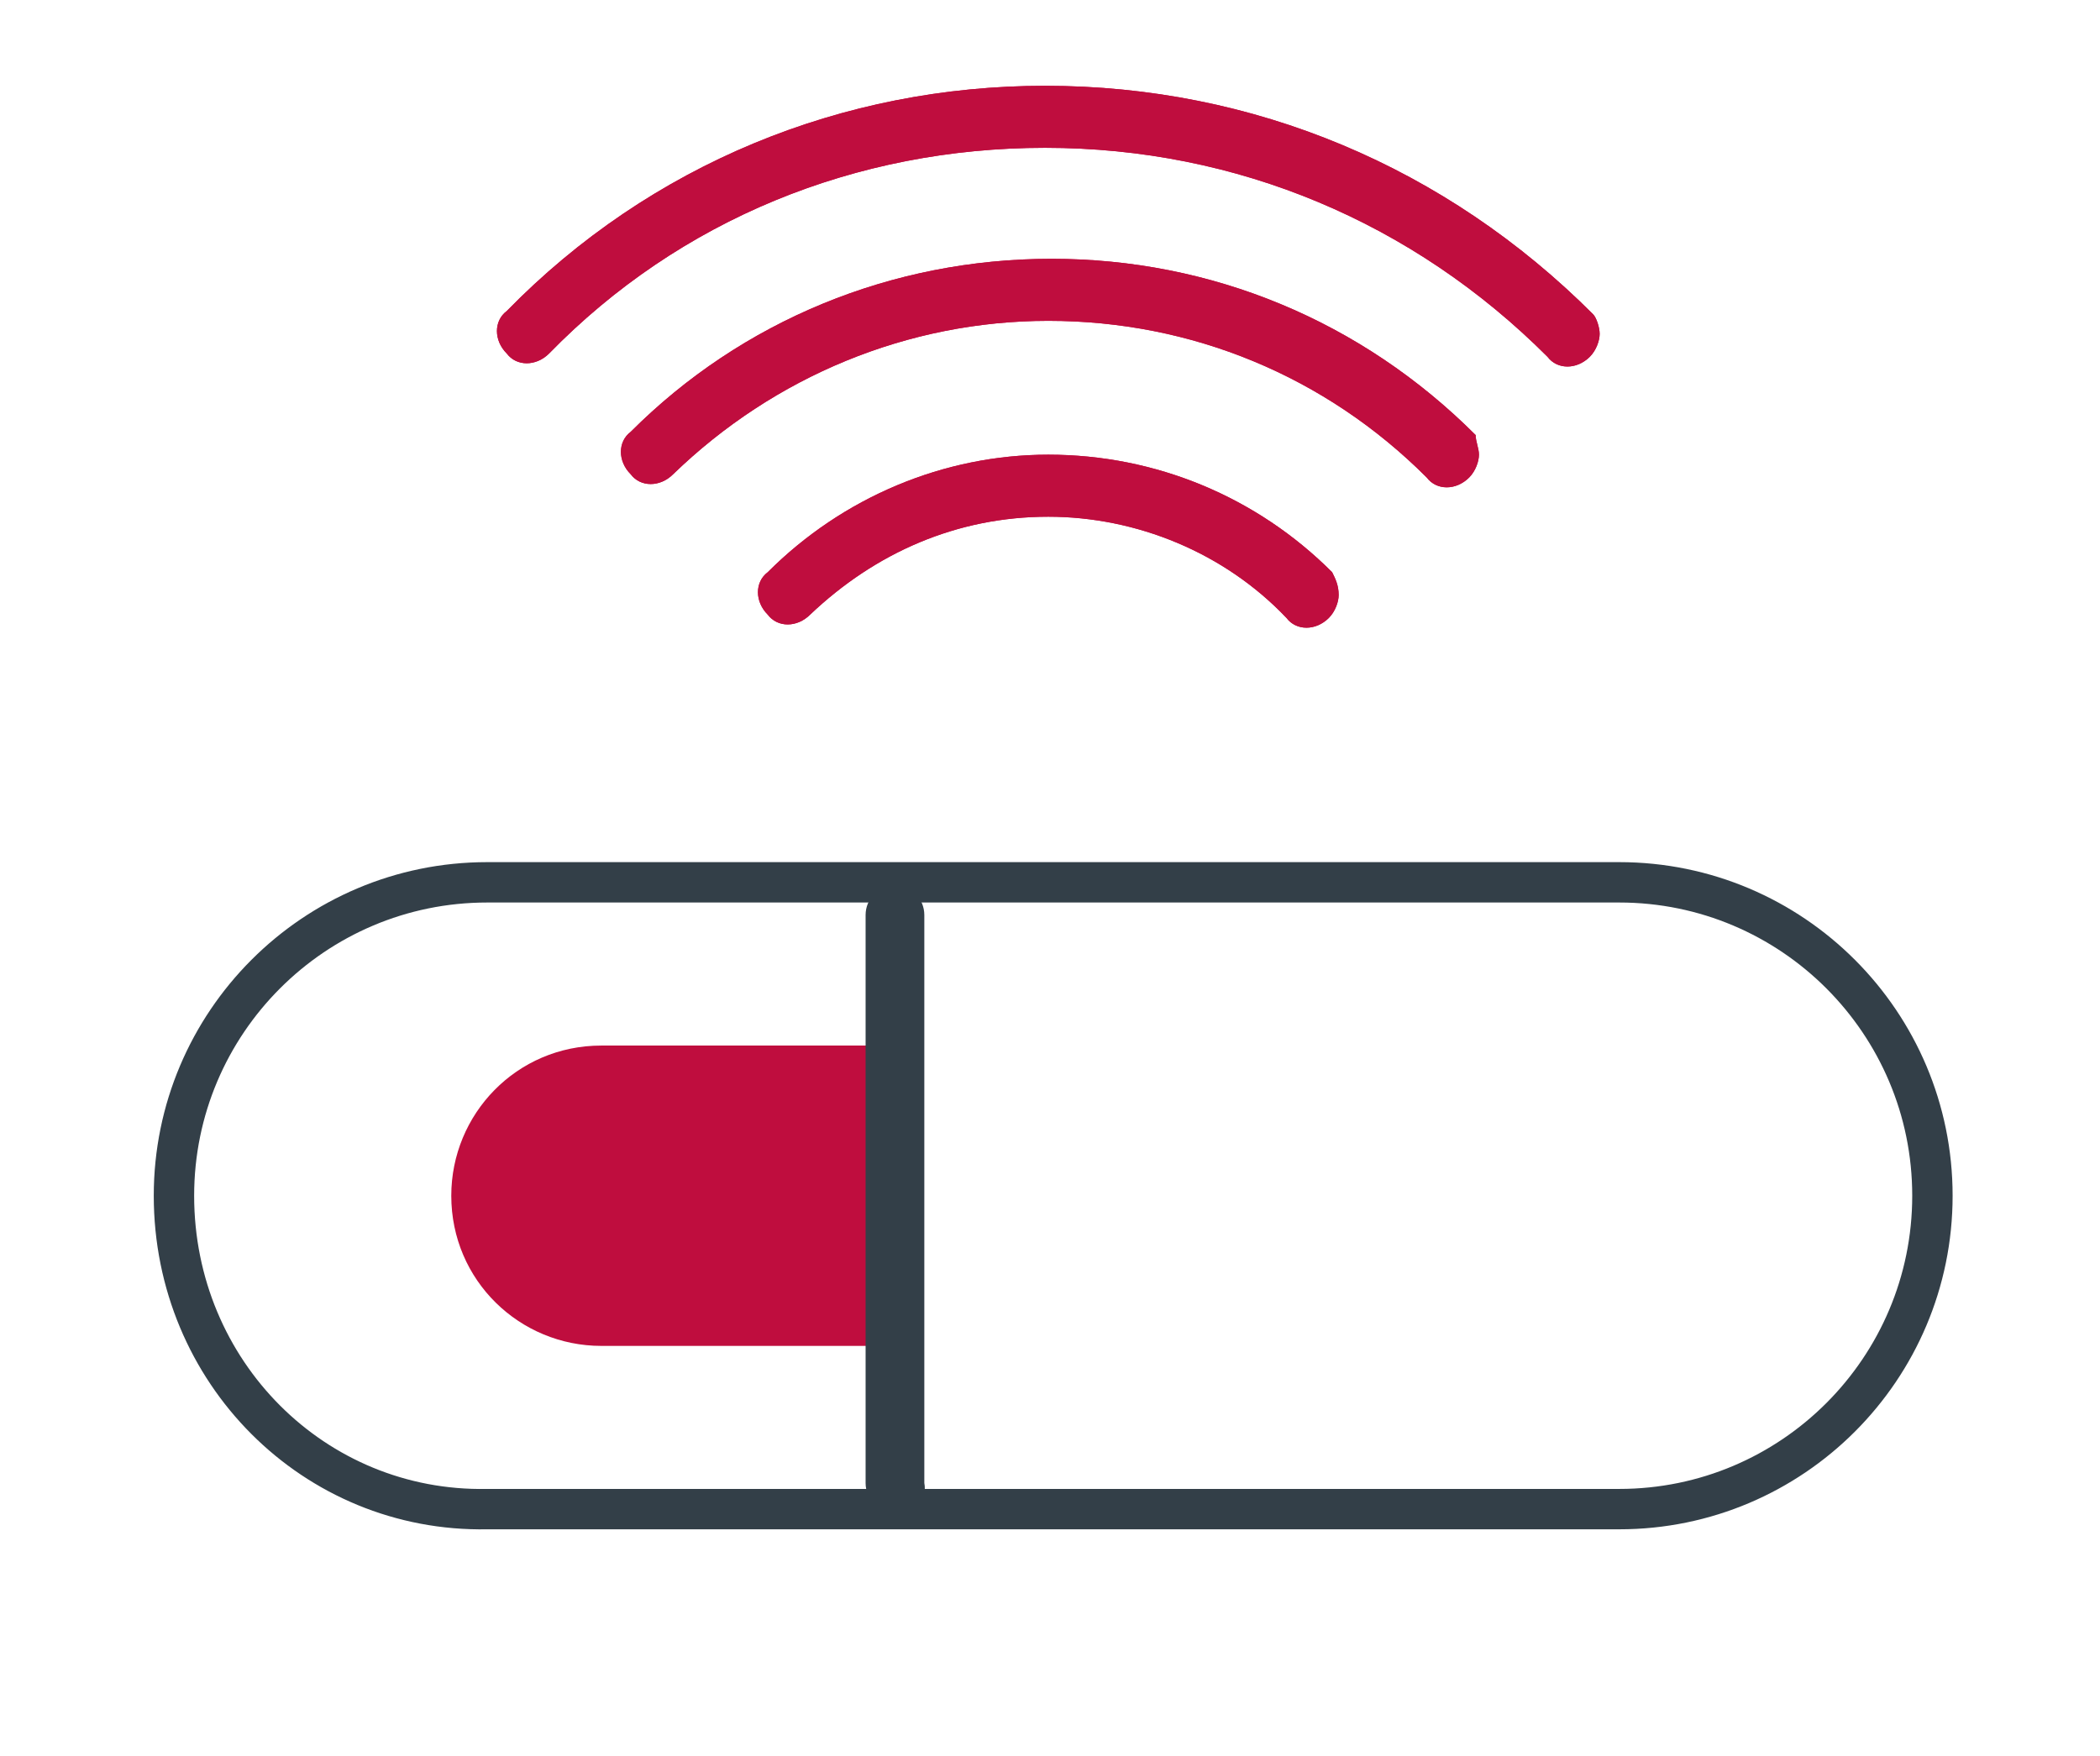
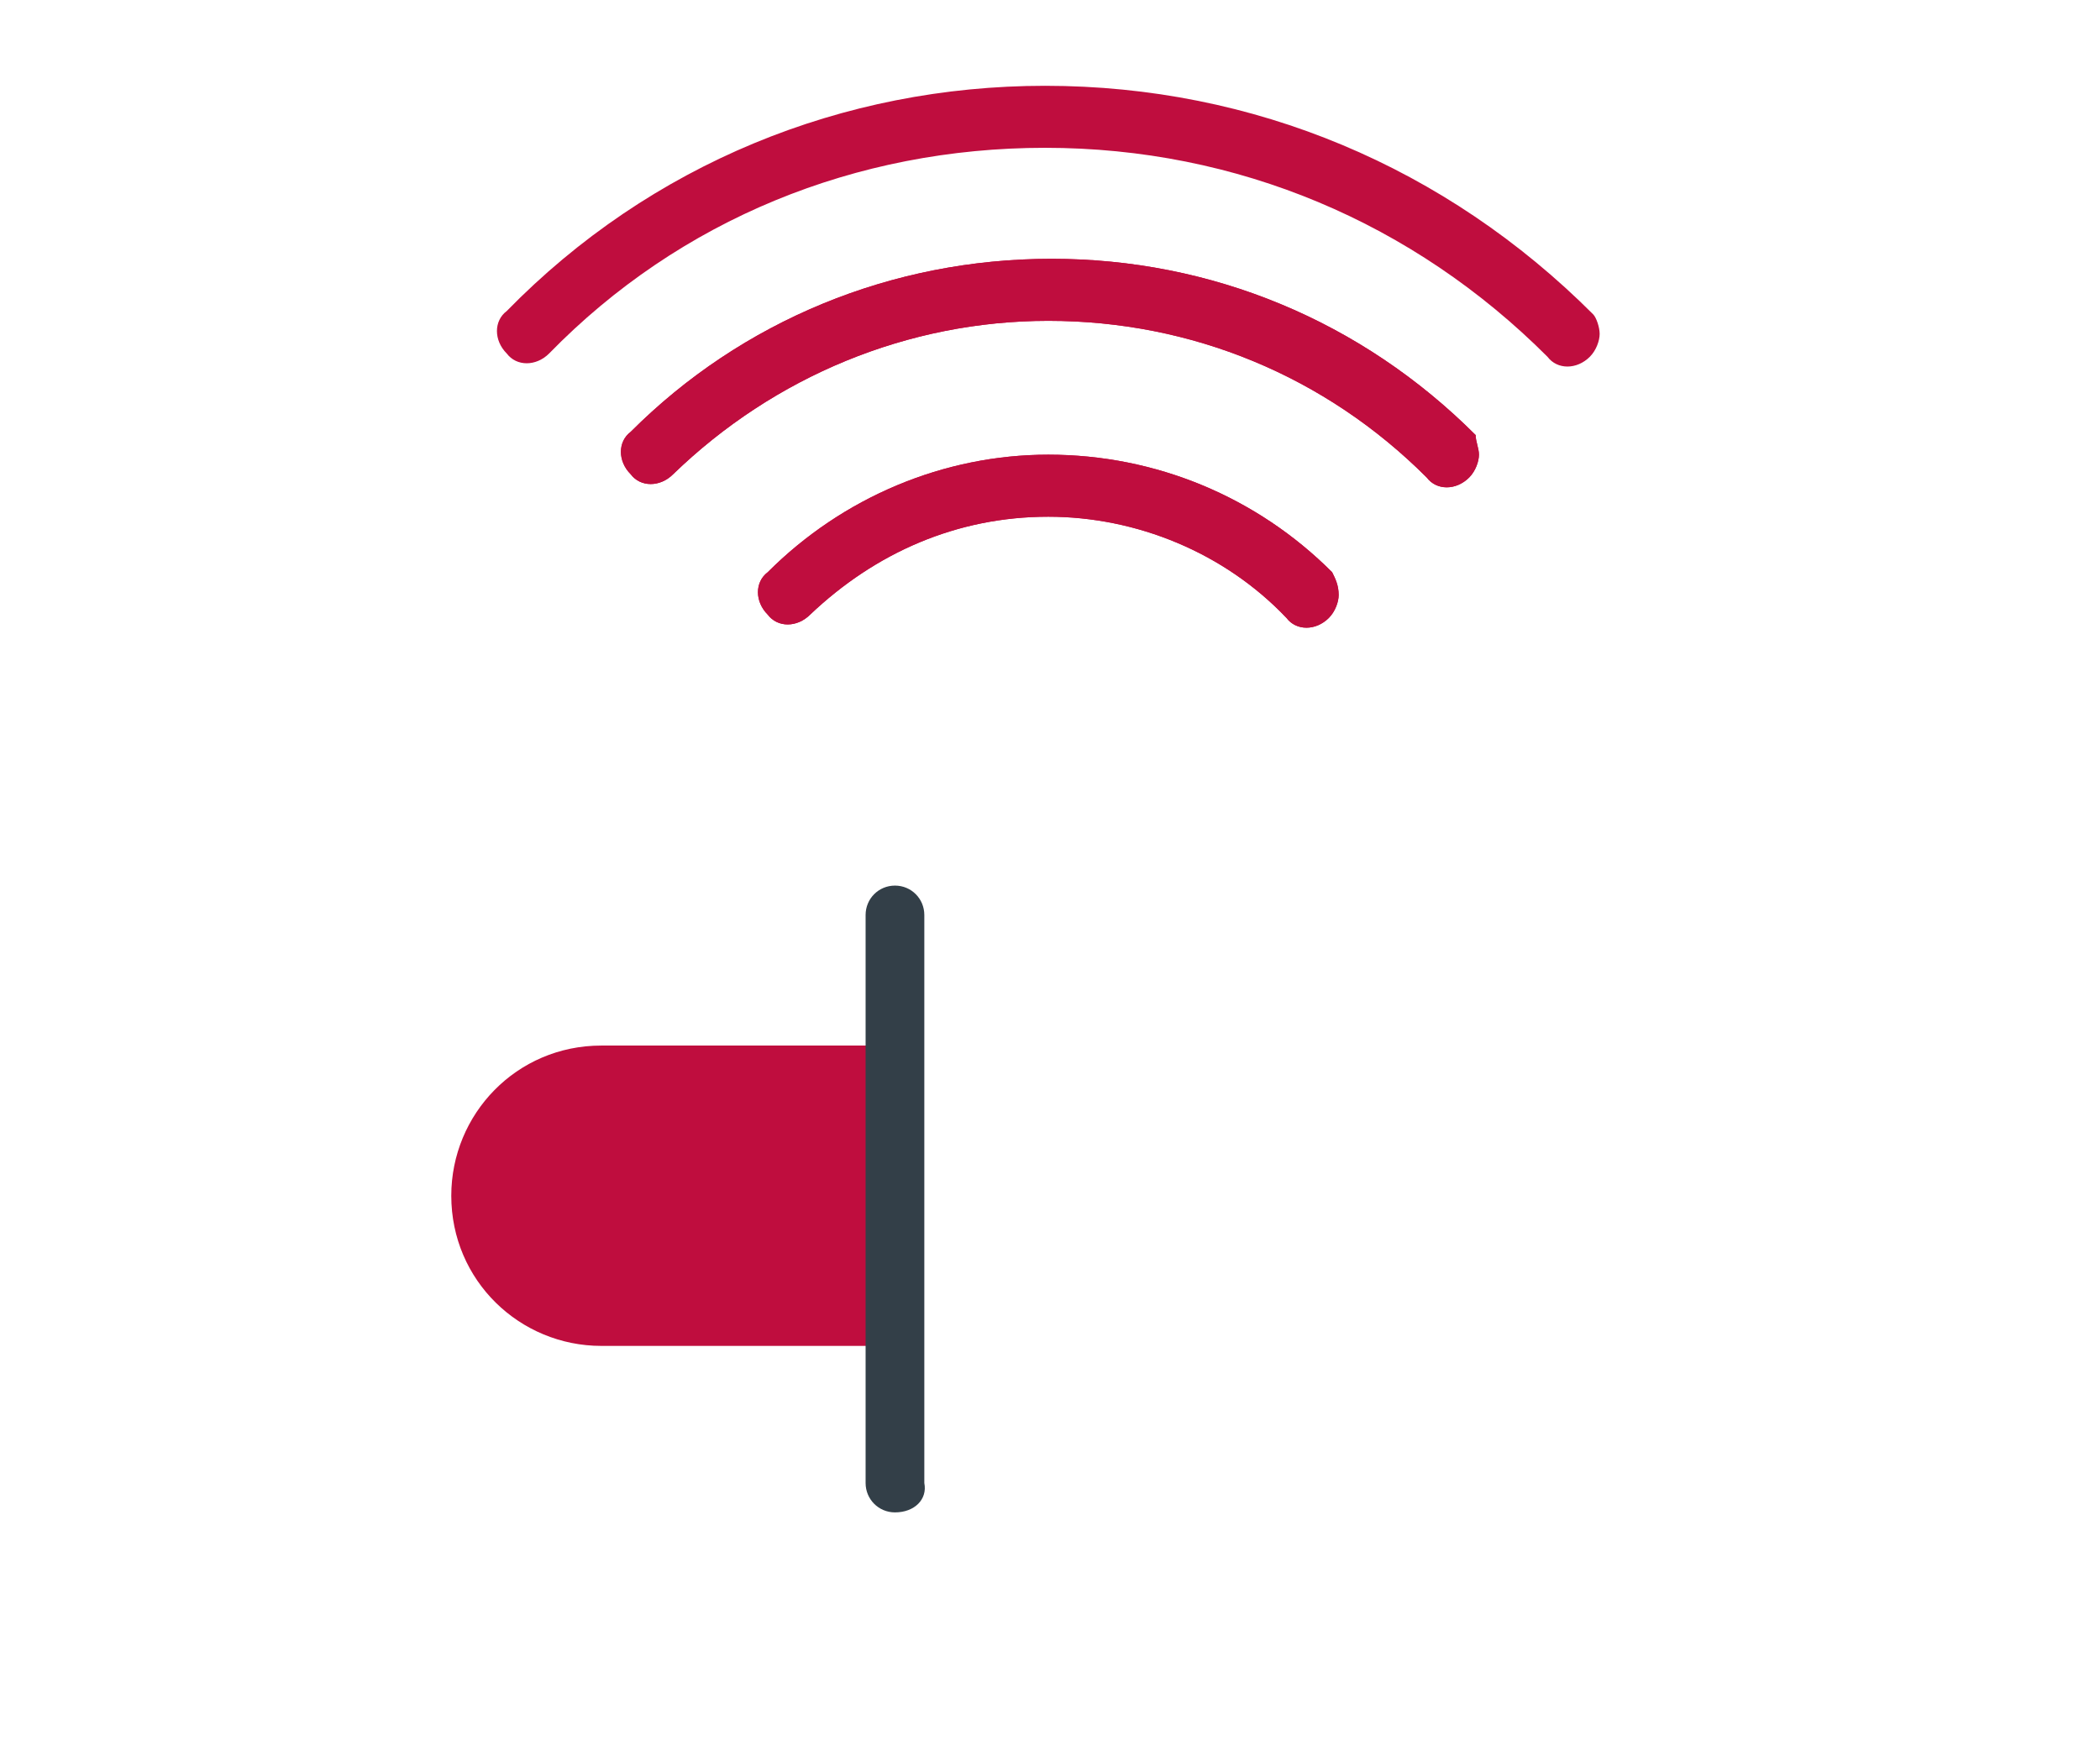
<svg xmlns="http://www.w3.org/2000/svg" width="104" height="87" viewBox="0 0 104 87" fill="none">
  <g filter="url(#filter0_d_36_2198)">
    <mask id="path-1-outside-1_36_2198" maskUnits="userSpaceOnUse" x="4.615" y="0.25" width="96" height="79" fill="black">
-       <rect fill="white" x="4.615" y="0.25" width="96" height="79" />
-       <path fill-rule="evenodd" clip-rule="evenodd" d="M79.221 16.54C79.221 16.863 79.059 17.348 78.736 17.672C78.09 18.319 77.121 18.319 76.636 17.672C70.012 11.042 61.287 7.322 51.754 7.322C42.383 7.322 33.658 10.88 27.196 17.51C26.549 18.157 25.58 18.157 25.095 17.51C24.449 16.863 24.449 15.893 25.095 15.408C32.204 8.131 41.737 4.25 51.754 4.25C62.095 4.25 71.627 8.292 78.898 15.569C79.059 15.731 79.221 16.216 79.221 16.54ZM72.758 23.655C73.081 23.332 73.243 22.847 73.243 22.523C73.243 22.361 73.203 22.2 73.162 22.038L73.162 22.038C73.122 21.876 73.081 21.715 73.081 21.553C67.427 15.893 59.994 12.82 52.077 12.82C44.16 12.82 36.728 15.893 31.235 21.391C30.589 21.876 30.589 22.847 31.235 23.493C31.72 24.14 32.689 24.14 33.335 23.493C38.344 18.642 44.968 15.893 51.916 15.893C59.025 15.893 65.649 18.642 70.658 23.655C71.143 24.302 72.112 24.302 72.758 23.655ZM66.296 29.477C66.296 29.8 66.134 30.285 65.811 30.609C65.165 31.256 64.195 31.256 63.71 30.609C60.641 27.375 56.278 25.596 51.916 25.596C47.392 25.596 43.353 27.375 40.121 30.447C39.475 31.094 38.506 31.094 38.021 30.447C37.375 29.8 37.375 28.83 38.021 28.345C41.737 24.625 46.746 22.523 51.916 22.523C57.248 22.523 62.256 24.625 65.972 28.345C66.134 28.668 66.296 28.992 66.296 29.477ZM8.615 59.232C8.615 50.661 15.563 43.707 24.126 43.707H80.191C88.754 43.707 95.701 50.661 95.701 59.232C95.701 67.802 88.754 74.756 80.191 74.756H45.095C44.875 74.859 44.613 74.918 44.322 74.918C44.08 74.918 43.852 74.859 43.651 74.756H24.126C15.563 74.918 8.615 67.964 8.615 59.232Z" />
-     </mask>
+       </mask>
    <path fill-rule="evenodd" clip-rule="evenodd" d="M79.221 16.54C79.221 16.863 79.059 17.348 78.736 17.672C78.09 18.319 77.121 18.319 76.636 17.672C70.012 11.042 61.287 7.322 51.754 7.322C42.383 7.322 33.658 10.88 27.196 17.51C26.549 18.157 25.58 18.157 25.095 17.51C24.449 16.863 24.449 15.893 25.095 15.408C32.204 8.131 41.737 4.25 51.754 4.25C62.095 4.25 71.627 8.292 78.898 15.569C79.059 15.731 79.221 16.216 79.221 16.54ZM72.758 23.655C73.081 23.332 73.243 22.847 73.243 22.523C73.243 22.361 73.203 22.2 73.162 22.038L73.162 22.038C73.122 21.876 73.081 21.715 73.081 21.553C67.427 15.893 59.994 12.82 52.077 12.82C44.16 12.82 36.728 15.893 31.235 21.391C30.589 21.876 30.589 22.847 31.235 23.493C31.72 24.14 32.689 24.14 33.335 23.493C38.344 18.642 44.968 15.893 51.916 15.893C59.025 15.893 65.649 18.642 70.658 23.655C71.143 24.302 72.112 24.302 72.758 23.655ZM66.296 29.477C66.296 29.8 66.134 30.285 65.811 30.609C65.165 31.256 64.195 31.256 63.71 30.609C60.641 27.375 56.278 25.596 51.916 25.596C47.392 25.596 43.353 27.375 40.121 30.447C39.475 31.094 38.506 31.094 38.021 30.447C37.375 29.8 37.375 28.83 38.021 28.345C41.737 24.625 46.746 22.523 51.916 22.523C57.248 22.523 62.256 24.625 65.972 28.345C66.134 28.668 66.296 28.992 66.296 29.477ZM8.615 59.232C8.615 50.661 15.563 43.707 24.126 43.707H80.191C88.754 43.707 95.701 50.661 95.701 59.232C95.701 67.802 88.754 74.756 80.191 74.756H45.095C44.875 74.859 44.613 74.918 44.322 74.918C44.08 74.918 43.852 74.859 43.651 74.756H24.126C15.563 74.918 8.615 67.964 8.615 59.232Z" fill="white" />
-     <path d="M78.736 17.672L75.907 14.845L75.907 14.845L78.736 17.672ZM76.636 17.672L79.837 15.273L79.666 15.046L79.466 14.845L76.636 17.672ZM27.196 17.51L30.025 20.337L30.043 20.32L30.06 20.302L27.196 17.51ZM25.095 17.51L28.296 15.111L28.126 14.884L27.925 14.683L25.095 17.51ZM25.095 15.408L27.497 18.607L27.742 18.423L27.957 18.203L25.095 15.408ZM78.898 15.569L81.728 12.742L81.728 12.742L78.898 15.569ZM72.758 23.655L75.588 26.482L75.588 26.482L72.758 23.655ZM73.162 22.038L77.043 21.069L77.043 21.068L73.162 22.038ZM73.162 22.038L69.281 23.007L69.282 23.008L73.162 22.038ZM73.081 21.553H77.081V19.897L75.911 18.726L73.081 21.553ZM31.235 21.391L33.636 24.59L33.864 24.419L34.065 24.218L31.235 21.391ZM31.235 23.493L34.436 21.095L34.266 20.867L34.065 20.666L31.235 23.493ZM33.335 23.493L30.552 20.62L30.529 20.643L30.506 20.666L33.335 23.493ZM70.658 23.655L73.859 21.256L73.689 21.029L73.488 20.828L70.658 23.655ZM63.71 30.609L66.911 28.21L66.772 28.024L66.612 27.855L63.71 30.609ZM40.121 30.447L37.365 27.548L37.328 27.584L37.292 27.62L40.121 30.447ZM38.021 30.447L41.222 28.048L41.051 27.821L40.85 27.62L38.021 30.447ZM38.021 28.345L40.422 31.544L40.65 31.373L40.85 31.172L38.021 28.345ZM65.972 28.345L69.551 26.557L69.261 25.977L68.802 25.518L65.972 28.345ZM45.095 74.756V70.756H44.2L43.39 71.137L45.095 74.756ZM43.651 74.756L45.487 71.202L44.623 70.756H43.651V74.756ZM24.126 74.756V70.756H24.088L24.05 70.757L24.126 74.756ZM81.566 20.499C82.688 19.376 83.221 17.852 83.221 16.54H75.221C75.221 16.104 75.314 15.801 75.385 15.621C75.464 15.425 75.614 15.138 75.907 14.845L81.566 20.499ZM73.435 20.07C75.716 23.114 79.619 22.448 81.566 20.499L75.907 14.845C76.29 14.461 76.887 14.157 77.626 14.157C78.393 14.157 79.261 14.505 79.837 15.273L73.435 20.07ZM51.754 11.322C60.205 11.322 67.918 14.605 73.806 20.499L79.466 14.845C72.106 7.478 62.369 3.322 51.754 3.322V11.322ZM30.06 20.302C35.74 14.475 43.418 11.322 51.754 11.322V3.322C41.348 3.322 31.577 7.285 24.331 14.718L30.06 20.302ZM21.894 19.909C24.175 22.952 28.078 22.286 30.025 20.337L24.366 14.683C24.749 14.3 25.346 13.995 26.085 13.995C26.852 13.995 27.72 14.343 28.296 15.111L21.894 19.909ZM22.694 12.209C19.655 14.49 20.32 18.39 22.266 20.337L27.925 14.683C28.308 15.066 28.611 15.662 28.611 16.398C28.611 17.162 28.265 18.03 27.497 18.607L22.694 12.209ZM51.754 0.25C40.687 0.25 30.115 4.546 22.234 12.613L27.957 18.203C34.294 11.716 42.787 8.25 51.754 8.25V0.25ZM81.728 12.742C73.722 4.73 63.178 0.25 51.754 0.25V8.25C61.012 8.25 69.532 11.855 76.068 18.397L81.728 12.742ZM83.221 16.54C83.221 15.819 83.063 15.175 82.915 14.73C82.812 14.419 82.494 13.51 81.728 12.742L76.068 18.397C75.697 18.025 75.515 17.68 75.463 17.58C75.388 17.436 75.347 17.324 75.325 17.258C75.301 17.187 75.28 17.109 75.263 17.017C75.248 16.936 75.221 16.771 75.221 16.54H83.221ZM69.243 22.523C69.243 22.087 69.336 21.784 69.407 21.605C69.486 21.408 69.635 21.121 69.929 20.828L75.588 26.482C76.71 25.359 77.243 23.835 77.243 22.523H69.243ZM69.281 23.007C69.293 23.053 69.296 23.064 69.297 23.071C69.298 23.075 69.293 23.054 69.286 23.017C69.273 22.948 69.243 22.769 69.243 22.523H77.243C77.243 21.784 77.06 21.137 77.043 21.069L69.281 23.007ZM69.282 23.008L69.282 23.008L77.043 21.068L77.043 21.068L69.282 23.008ZM69.081 21.553C69.081 22.292 69.264 22.939 69.281 23.007L77.043 21.069C77.032 21.023 77.029 21.012 77.027 21.005C77.026 21.001 77.031 21.022 77.038 21.059C77.051 21.128 77.081 21.307 77.081 21.553H69.081ZM52.077 16.82C58.93 16.82 65.345 19.469 70.252 24.38L75.911 18.726C69.508 12.317 61.059 8.82 52.077 8.82V16.82ZM34.065 24.218C38.798 19.48 45.209 16.82 52.077 16.82V8.82C43.112 8.82 34.658 12.306 28.405 18.564L34.065 24.218ZM34.065 20.666C34.447 21.049 34.75 21.646 34.75 22.382C34.75 23.145 34.405 24.013 33.636 24.59L28.834 18.192C25.795 20.473 26.46 24.373 28.405 26.321L34.065 20.666ZM30.506 20.666C30.889 20.283 31.486 19.979 32.225 19.979C32.992 19.979 33.86 20.326 34.436 21.095L28.034 25.892C30.315 28.936 34.218 28.27 36.165 26.321L30.506 20.666ZM51.916 11.893C43.901 11.893 36.287 15.066 30.552 20.62L36.118 26.367C40.401 22.218 46.035 19.893 51.916 19.893V11.893ZM73.488 20.828C67.728 15.064 60.086 11.893 51.916 11.893V19.893C57.964 19.893 63.57 22.221 67.828 26.482L73.488 20.828ZM69.929 20.828C70.312 20.445 70.909 20.14 71.647 20.14C72.415 20.14 73.283 20.488 73.859 21.256L67.457 26.054C69.738 29.097 73.641 28.431 75.588 26.482L69.929 20.828ZM68.641 33.436C69.762 32.313 70.296 30.788 70.296 29.477H62.295C62.295 29.041 62.388 28.738 62.46 28.558C62.538 28.362 62.688 28.075 62.981 27.782L68.641 33.436ZM60.509 33.007C62.79 36.051 66.693 35.385 68.641 33.436L62.981 27.782C63.364 27.398 63.961 27.094 64.7 27.094C65.467 27.094 66.335 27.441 66.911 28.21L60.509 33.007ZM51.916 29.596C55.227 29.596 58.526 30.956 60.809 33.362L66.612 27.855C62.756 23.793 57.33 21.596 51.916 21.596V29.596ZM42.877 33.346C45.435 30.914 48.51 29.596 51.916 29.596V21.596C46.273 21.596 41.27 23.835 37.365 27.548L42.877 33.346ZM34.82 32.846C37.101 35.889 41.004 35.223 42.951 33.274L37.292 27.62C37.675 27.236 38.272 26.932 39.011 26.932C39.778 26.932 40.646 27.28 41.222 28.048L34.82 32.846ZM35.62 25.146C32.581 27.427 33.246 31.327 35.191 33.274L40.85 27.62C41.233 28.003 41.536 28.599 41.536 29.335C41.536 30.099 41.191 30.967 40.422 31.544L35.62 25.146ZM51.916 18.523C45.661 18.523 39.641 21.064 35.191 25.518L40.85 31.172C43.833 28.187 47.83 26.523 51.916 26.523V18.523ZM68.802 25.518C64.34 21.051 58.315 18.523 51.916 18.523V26.523C56.181 26.523 60.173 28.2 63.143 31.172L68.802 25.518ZM70.296 29.477C70.296 27.973 69.728 26.912 69.551 26.557L62.394 30.132C62.416 30.175 62.427 30.199 62.438 30.22C62.447 30.24 62.45 30.246 62.449 30.244C62.447 30.239 62.425 30.191 62.4 30.114C62.373 30.034 62.345 29.932 62.325 29.813C62.304 29.695 62.295 29.581 62.295 29.477H70.296ZM24.126 39.707C13.35 39.707 4.615 48.455 4.615 59.232H12.615C12.615 52.867 17.775 47.707 24.126 47.707V39.707ZM80.191 39.707H24.126V47.707H80.191V39.707ZM99.701 59.232C99.701 48.455 90.966 39.707 80.191 39.707V47.707C86.541 47.707 91.701 52.867 91.701 59.232H99.701ZM80.191 78.756C90.966 78.756 99.701 70.008 99.701 59.232H91.701C91.701 65.597 86.541 70.756 80.191 70.756V78.756ZM45.095 78.756H80.191V70.756H45.095V78.756ZM44.322 78.918C45.144 78.918 45.995 78.753 46.799 78.375L43.39 71.137C43.754 70.966 44.083 70.918 44.322 70.918V78.918ZM41.816 78.31C42.575 78.702 43.431 78.918 44.322 78.918V70.918C44.728 70.918 45.128 71.017 45.487 71.202L41.816 78.31ZM24.126 78.756H43.651V70.756H24.126V78.756ZM4.615 59.232C4.615 70.127 13.325 78.961 24.201 78.755L24.05 70.757C17.8 70.875 12.615 65.801 12.615 59.232H4.615Z" fill="white" mask="url(#path-1-outside-1_36_2198)" />
  </g>
  <g clip-path="url(#clip0_36_2198)">
-     <path d="M8.615 59.232C8.615 50.661 15.563 43.707 24.126 43.707H80.191C88.754 43.707 95.701 50.661 95.701 59.232C95.701 67.802 88.754 74.756 80.191 74.756H24.126C15.563 74.918 8.615 67.964 8.615 59.232Z" fill="white" stroke="#333F48" stroke-width="2" stroke-miterlimit="10" />
    <path d="M43.191 66.671H29.781C25.742 66.671 22.349 63.436 22.349 59.232C22.349 55.189 25.58 51.793 29.781 51.793H43.191V66.671Z" fill="#BF0D3E" />
    <path d="M44.322 74.918C43.514 74.918 42.868 74.271 42.868 73.462V45.325C42.868 44.516 43.514 43.869 44.322 43.869C45.13 43.869 45.776 44.516 45.776 45.325V73.462C45.938 74.271 45.292 74.918 44.322 74.918Z" fill="#333F48" />
    <path d="M66.296 29.477C66.296 29.8 66.134 30.285 65.811 30.609C65.165 31.256 64.195 31.256 63.71 30.609C60.641 27.375 56.278 25.596 51.916 25.596C47.392 25.596 43.353 27.375 40.121 30.447C39.475 31.094 38.505 31.094 38.021 30.447C37.375 29.8 37.375 28.83 38.021 28.345C41.737 24.625 46.746 22.523 51.916 22.523C57.248 22.523 62.256 24.625 65.972 28.345C66.134 28.668 66.296 28.992 66.296 29.477Z" fill="#BF0D3E" />
    <path d="M73.243 22.523C73.243 22.847 73.081 23.332 72.758 23.655C72.112 24.302 71.142 24.302 70.658 23.655C65.649 18.642 59.025 15.893 51.916 15.893C44.968 15.893 38.344 18.642 33.335 23.493C32.689 24.14 31.719 24.14 31.235 23.493C30.588 22.847 30.588 21.876 31.235 21.391C36.728 15.893 44.16 12.82 52.077 12.82C59.994 12.82 67.426 15.893 73.081 21.553C73.081 21.876 73.243 22.2 73.243 22.523Z" fill="#BF0D3E" />
    <path d="M79.221 16.54C79.221 16.863 79.059 17.348 78.736 17.672C78.09 18.319 77.12 18.319 76.636 17.672C70.011 11.042 61.287 7.322 51.754 7.322C42.383 7.322 33.658 10.88 27.195 17.51C26.549 18.157 25.58 18.157 25.095 17.51C24.449 16.863 24.449 15.893 25.095 15.408C32.204 8.131 41.737 4.25 51.754 4.25C62.094 4.25 71.627 8.292 78.898 15.569C79.059 15.731 79.221 16.216 79.221 16.54Z" fill="#BF0D3E" />
    <path d="M66.296 29.477C66.296 29.8 66.134 30.285 65.811 30.609C65.165 31.256 64.195 31.256 63.71 30.609C60.641 27.375 56.278 25.596 51.916 25.596C47.392 25.596 43.353 27.375 40.121 30.447C39.475 31.094 38.505 31.094 38.021 30.447C37.375 29.8 37.375 28.83 38.021 28.345C41.737 24.625 46.746 22.523 51.916 22.523C57.248 22.523 62.256 24.625 65.972 28.345C66.134 28.668 66.296 28.992 66.296 29.477Z" fill="#BF0D3E" />
    <path d="M73.243 22.523C73.243 22.847 73.081 23.332 72.758 23.655C72.112 24.302 71.142 24.302 70.658 23.655C65.649 18.642 59.025 15.893 51.916 15.893C44.968 15.893 38.344 18.642 33.335 23.493C32.689 24.14 31.719 24.14 31.235 23.493C30.588 22.847 30.588 21.876 31.235 21.391C36.728 15.893 44.16 12.82 52.077 12.82C59.994 12.82 67.426 15.893 73.081 21.553C73.081 21.876 73.243 22.2 73.243 22.523Z" fill="#BF0D3E" />
-     <path d="M79.221 16.54C79.221 16.863 79.059 17.348 78.736 17.672C78.09 18.319 77.12 18.319 76.636 17.672C70.011 11.042 61.287 7.322 51.754 7.322C42.383 7.322 33.658 10.88 27.195 17.51C26.549 18.157 25.58 18.157 25.095 17.51C24.449 16.863 24.449 15.893 25.095 15.408C32.204 8.131 41.737 4.25 51.754 4.25C62.094 4.25 71.627 8.292 78.898 15.569C79.059 15.731 79.221 16.216 79.221 16.54Z" fill="#BF0D3E" />
  </g>
  <defs>
    <filter id="filter0_d_36_2198" x="0.615" y="0.25" width="103.086" height="86.668" filterUnits="userSpaceOnUse" color-interpolation-filters="sRGB">
      <feFlood flood-opacity="0" result="BackgroundImageFix" />
      <feColorMatrix in="SourceAlpha" type="matrix" values="0 0 0 0 0 0 0 0 0 0 0 0 0 0 0 0 0 0 127 0" result="hardAlpha" />
      <feOffset dy="4" />
      <feGaussianBlur stdDeviation="2" />
      <feComposite in2="hardAlpha" operator="out" />
      <feColorMatrix type="matrix" values="0 0 0 0 0 0 0 0 0 0 0 0 0 0 0 0 0 0 0.25 0" />
      <feBlend mode="normal" in2="BackgroundImageFix" result="effect1_dropShadow_36_2198" />
      <feBlend mode="normal" in="SourceGraphic" in2="effect1_dropShadow_36_2198" result="shape" />
    </filter>
    <clipPath id="clip0_36_2198">
      <rect width="90.479" height="72.285" fill="white" transform="translate(7 4.25)" />
    </clipPath>
  </defs>
</svg>